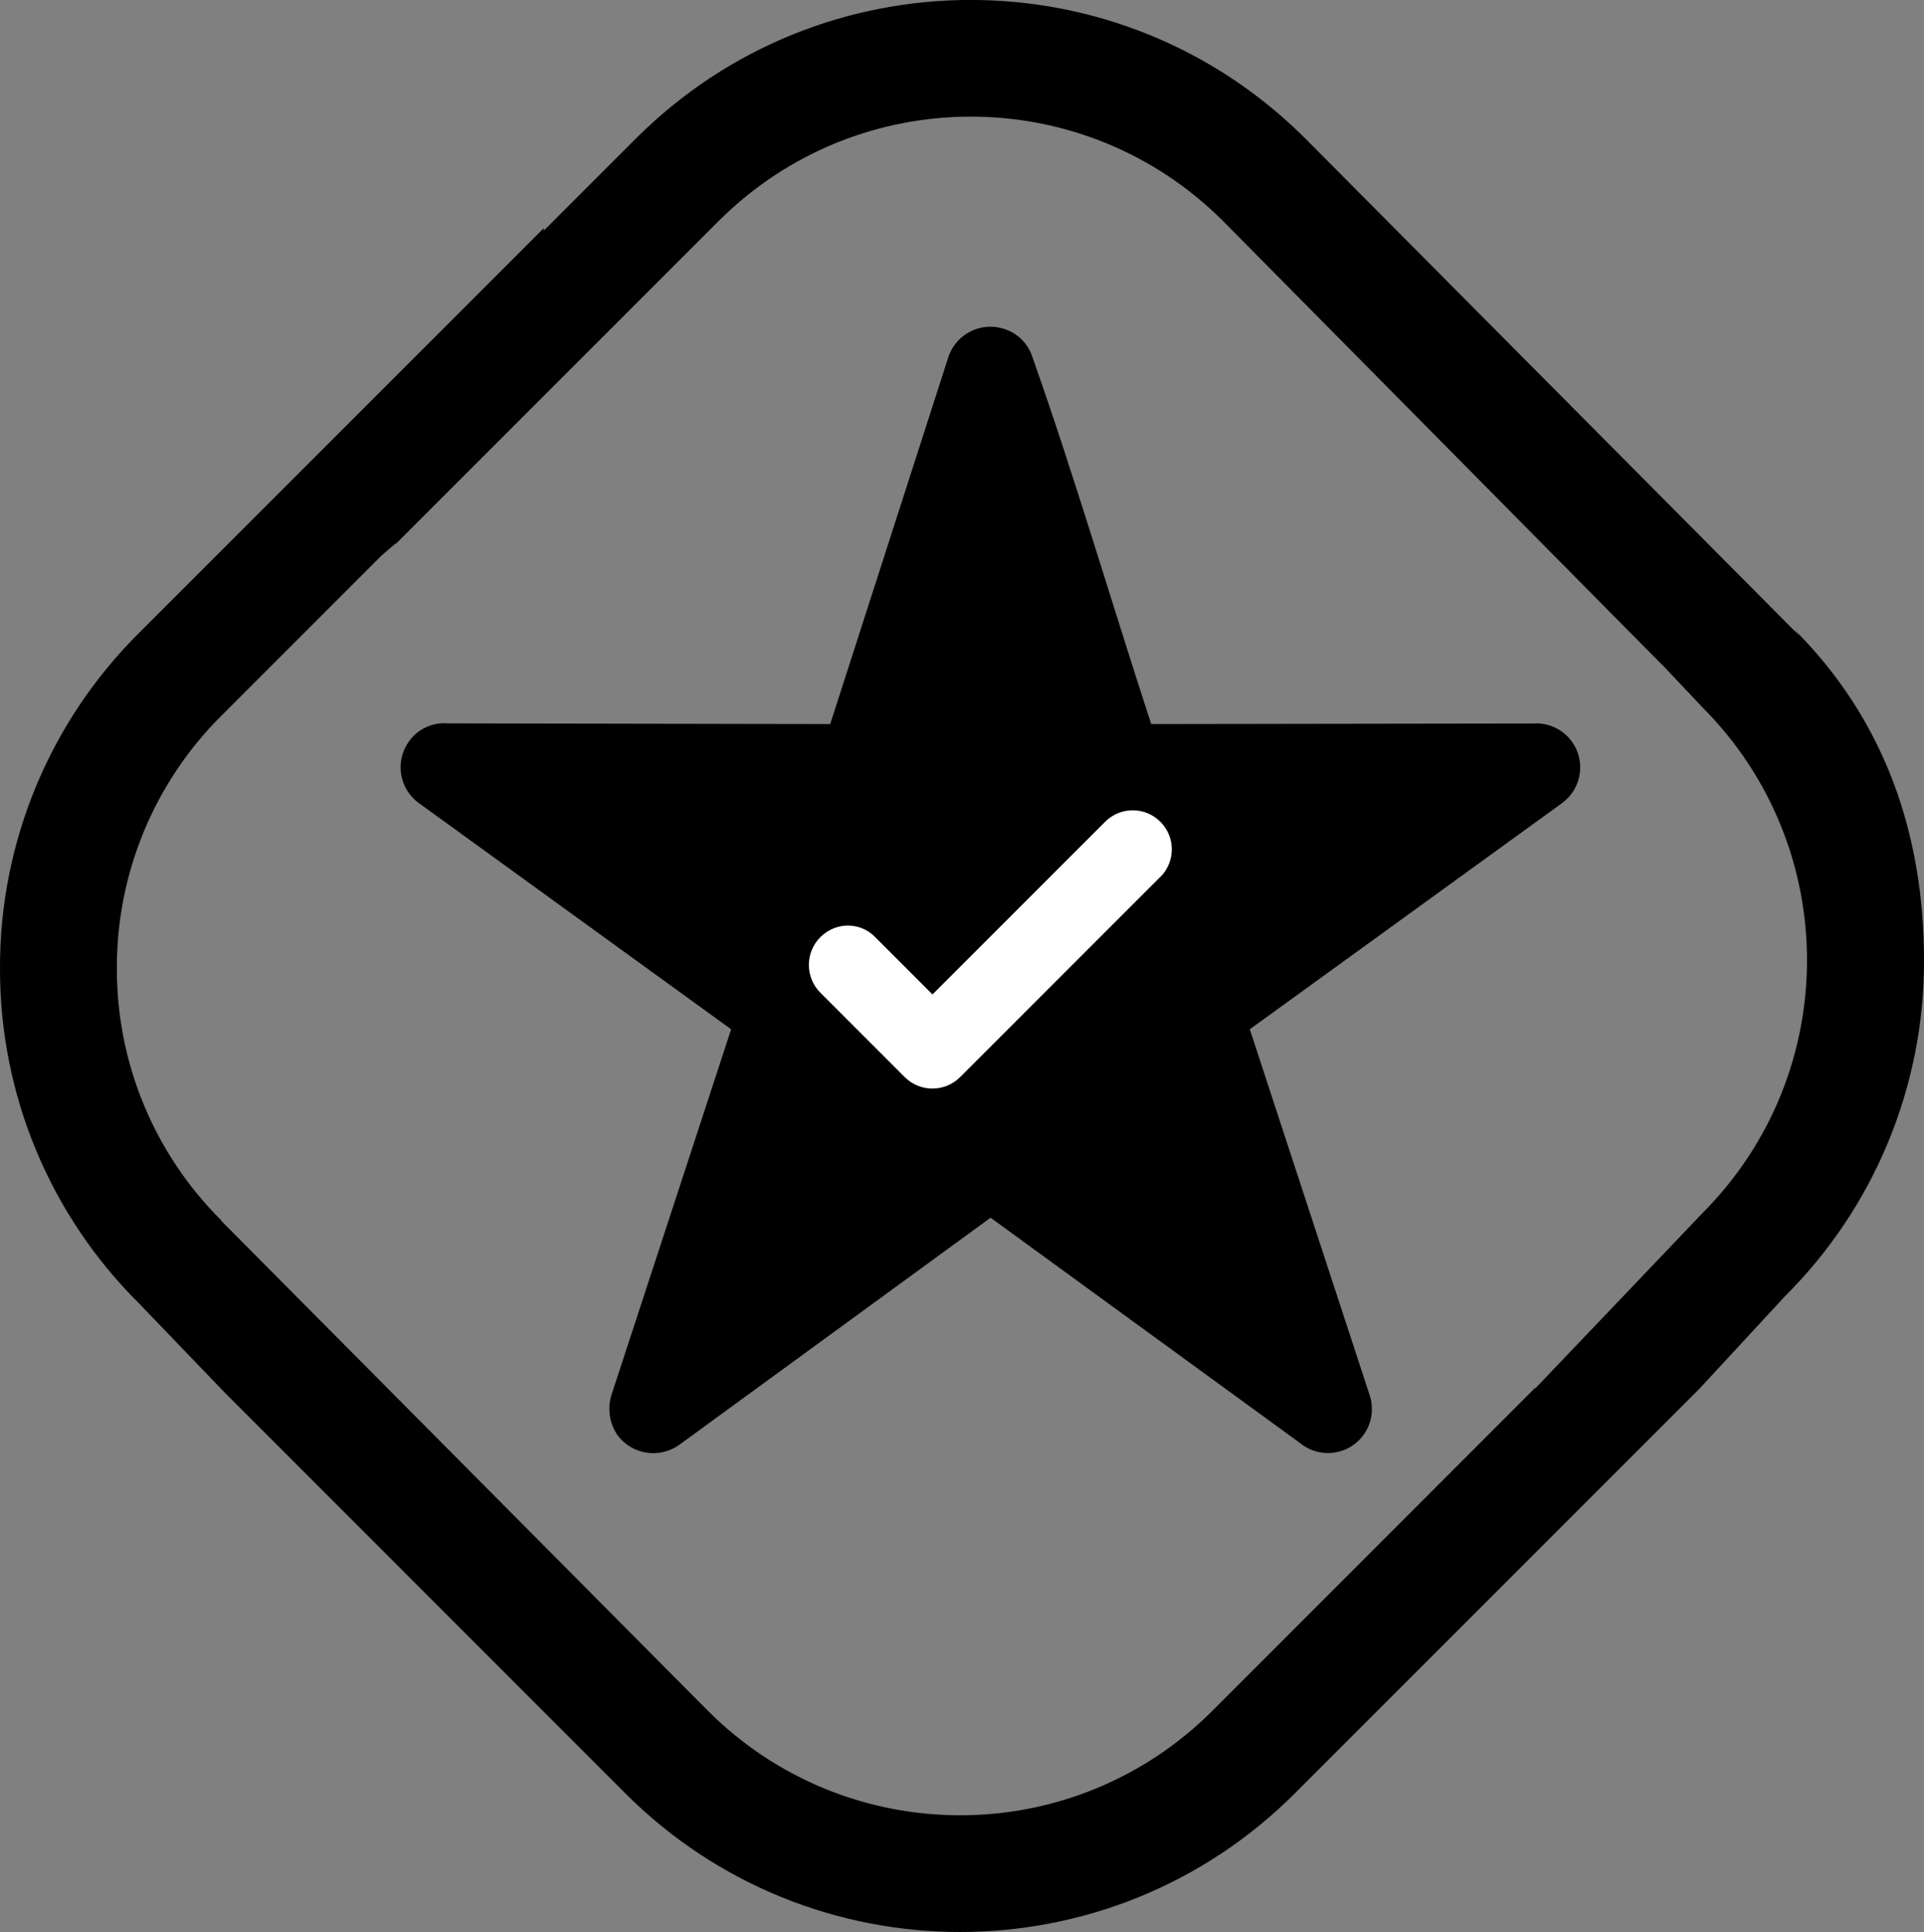
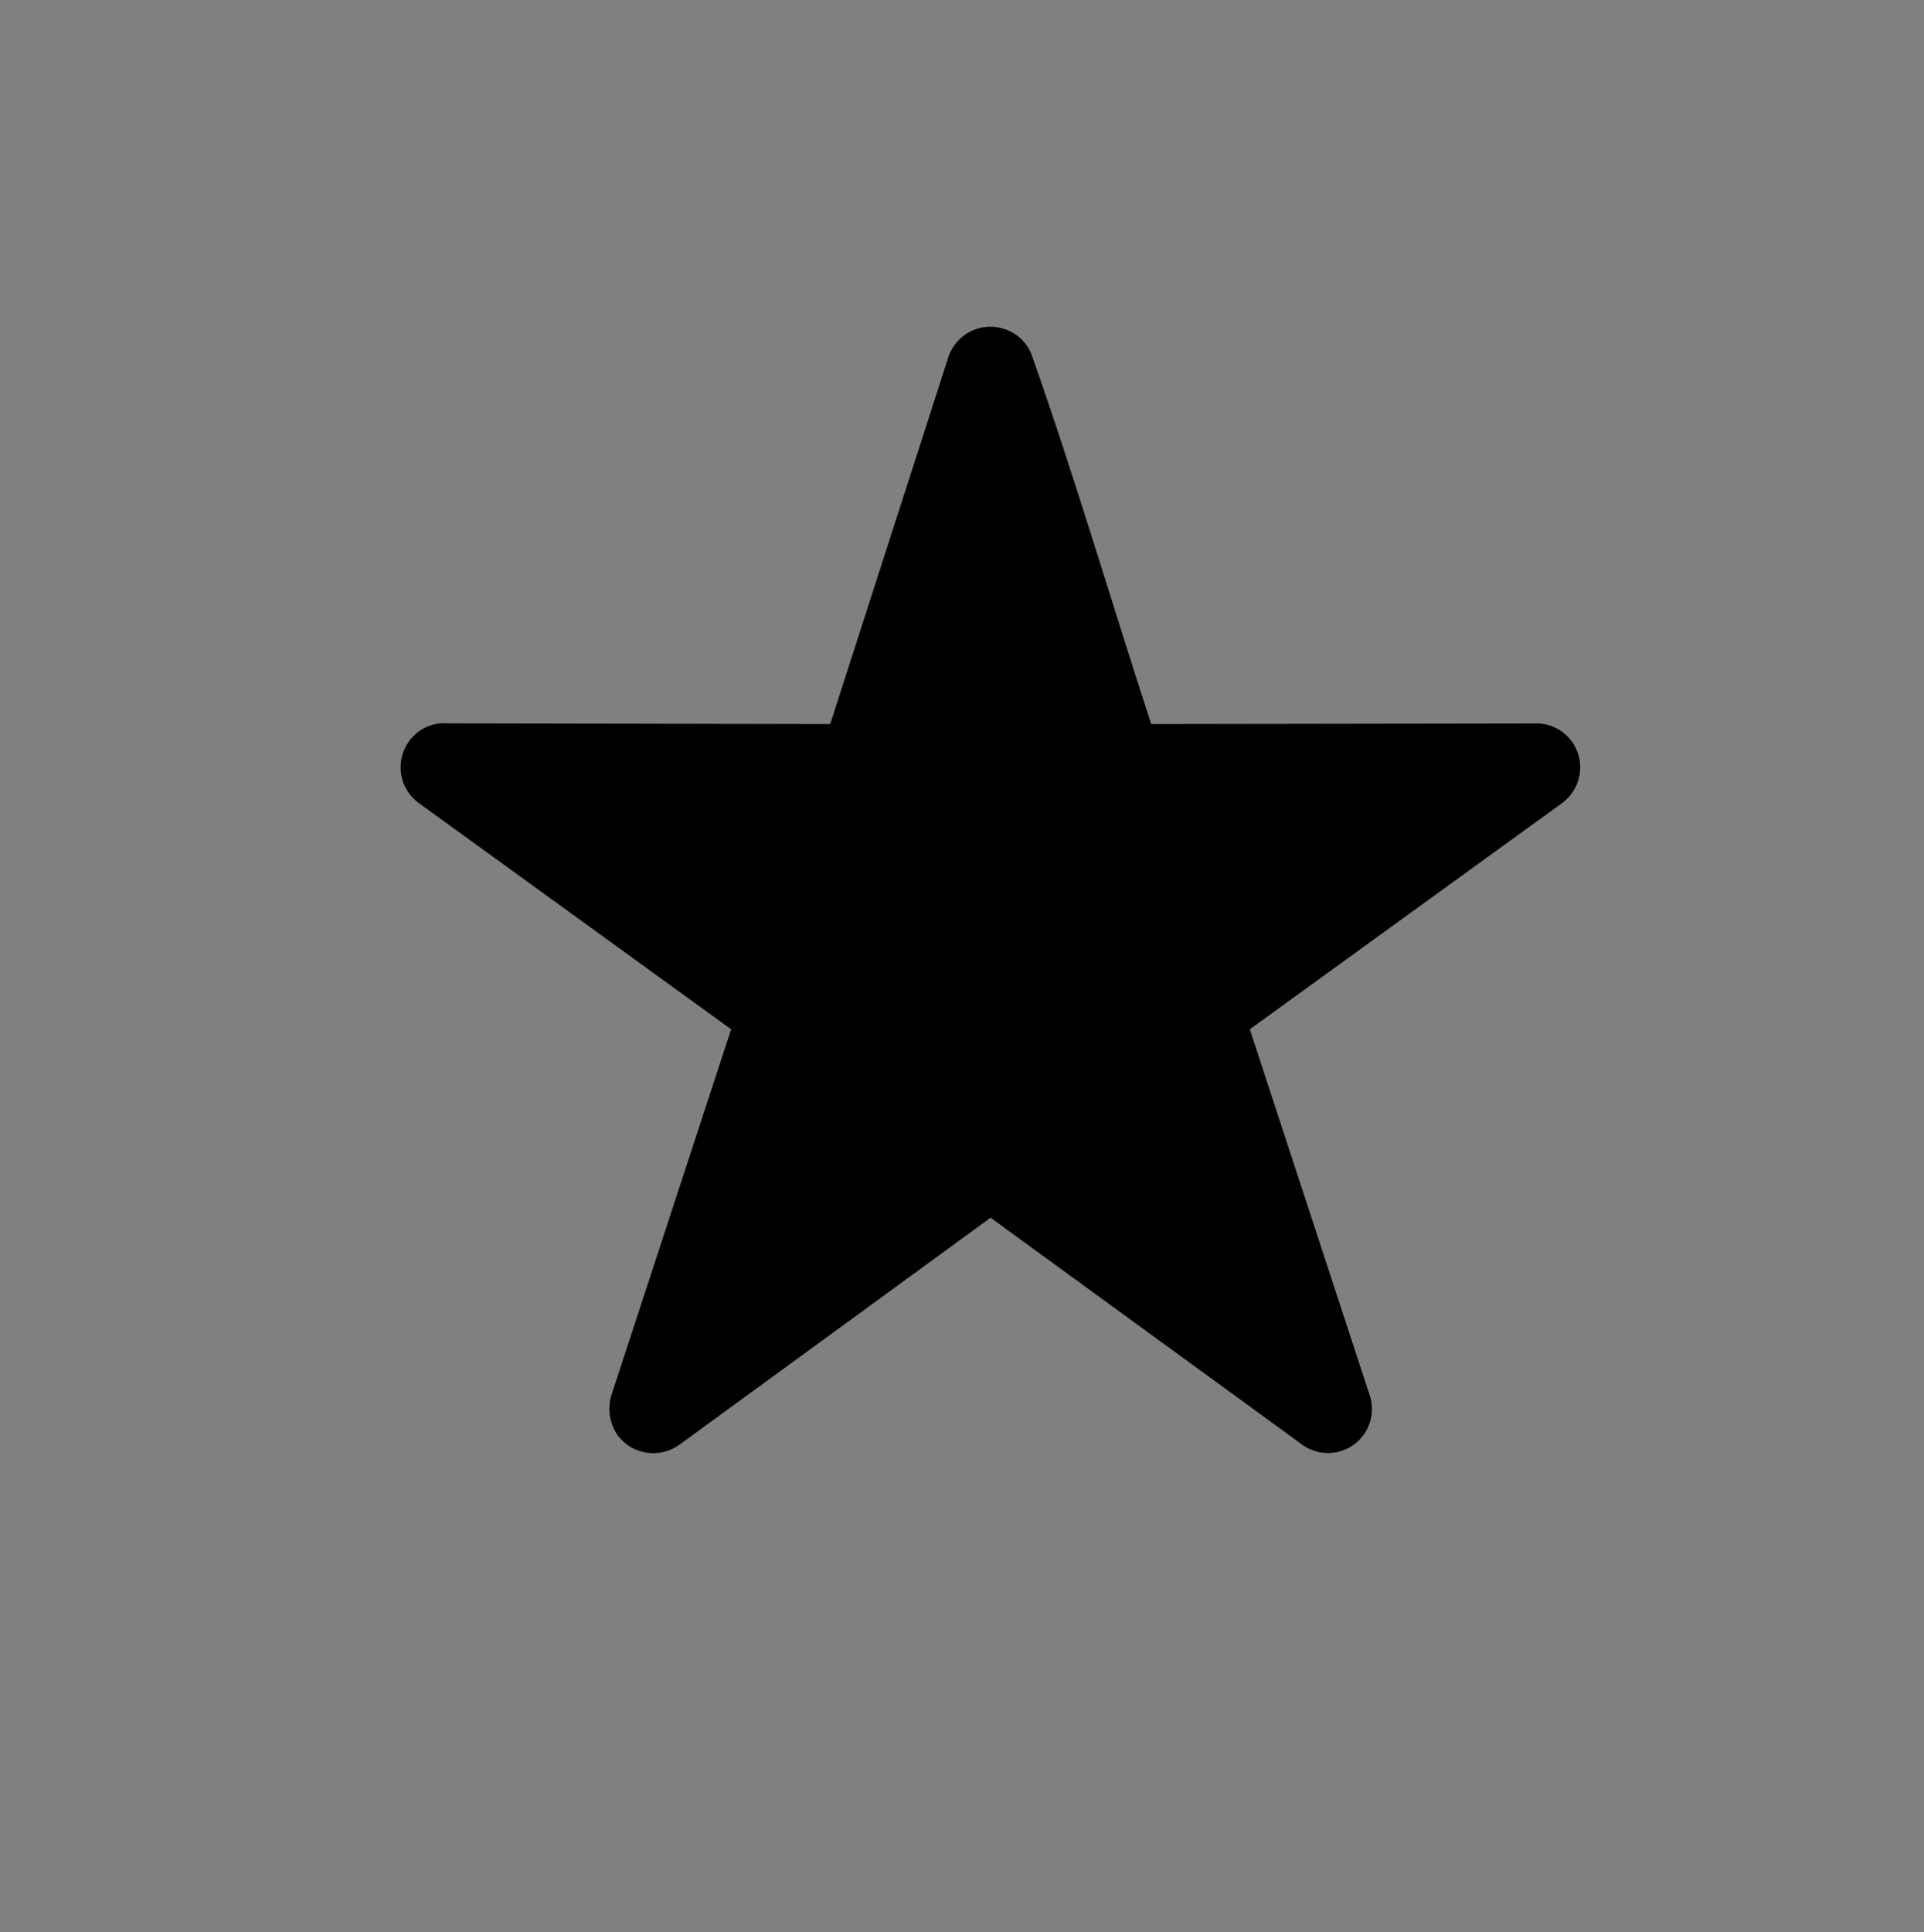
<svg xmlns="http://www.w3.org/2000/svg" id="Layer_1" version="1.1" viewBox="0 0 166.26 166.93">
  <rect x="0" y="0" width="166.26" height="166.93" fill="#808080" stroke="none" />
  <defs>
    <style> .st0 { fill: none; } .st1 { clip-path: url(#clippath-1); } .st2 { clip-path: url(#clippath-2); } .st3 { fill: #fff; } .st4 { clip-path: url(#clippath); } </style>
    <clipPath id="clippath">
-       <rect class="st0" width="166.26" height="166.93" />
-     </clipPath>
+       </clipPath>
    <clipPath id="clippath-1">
      <rect class="st0" x="34.6" y="28.24" width="101.95" height="97.33" />
    </clipPath>
    <clipPath id="clippath-2">
      <rect class="st0" x="69.89" y="70" width="31.36" height="24.06" />
    </clipPath>
  </defs>
  <g id="Group_283">
    <g id="Group_269">
      <g id="Group_232">
        <g class="st4">
          <g id="Group_231">
            <g id="Group_230">
-               <path id="Path_670" d="M155.08,54.43l.43.52L112.81,11.98c-15.98-15.98-41.89-15.98-57.87,0l-7.95,7.95v-.22L11.98,54.72C4.28,62.38-.03,72.8,0,83.65c-.03,10.86,4.28,21.28,11.98,28.93l7.45,7.75h0l34.6,34.61c15.98,15.98,41.89,15.98,57.87,0l35.01-35.01,7.32-7.92c7.73-7.68,12.06-18.14,12.03-29.04,0-10.97-3.43-20.79-11.18-28.55M147.08,104.85l-14.38,15.08h-.06l-27.87,27.88c-12.04,12.04-31.56,12.04-43.6,0l-42.05-42.33v-.04c-5.8-5.77-9.05-13.62-9.02-21.8-.02-8.18,3.23-16.03,9.03-21.8l13.84-13.84,1.2-1.03h.06l27.87-27.87c12.04-12.03,31.55-12.03,43.59,0l36.5,36.89h0s1.7,1.71,1.7,1.71l3.2,3.39c12.08,12.08,12.08,31.67,0,43.75" />
-             </g>
+               </g>
          </g>
        </g>
      </g>
      <g id="Group_268">
        <g id="Group_265">
          <g class="st1">
            <g id="Group_264">
              <path id="Path_688" d="M132.75,62.51l-33.27.05c-3.42-10.48-6.62-21.39-10.26-31.7-.37-1.16-1.28-2.07-2.44-2.44-2.01-.66-4.17.43-4.83,2.44l-10.21,31.7-33.05-.06c-1.32-.11-2.6.49-3.36,1.57-1.22,1.71-.84,4.09.87,5.32l26.98,19.54-10.36,31.65c-.34,1.16-.14,2.42.54,3.42,1.27,1.7,3.66,2.06,5.37.81l26.87-19.6,26.7,19.44c1.61,1.35,4.01,1.15,5.36-.46.84-1,1.11-2.36.71-3.61l-10.37-31.65,26.98-19.54c1.7-1.24,2.08-3.62.85-5.32-.71-.98-1.86-1.57-3.07-1.57" />
            </g>
          </g>
        </g>
        <g id="Group_267">
          <g class="st2">
            <g id="Group_266">
-               <path id="Path_689" class="st3" d="M100.27,75.76l-17.31,17.31c-1.32,1.31-3.45,1.31-4.77,0h0l-7.29-7.29c-1.33-1.32-1.34-3.48-.01-4.81.35-.35.77-.62,1.23-.79,1.22-.46,2.6-.15,3.51.79l.04.04,4.91,4.91,14.92-14.92c1.32-1.32,3.45-1.32,4.77,0,1.32,1.32,1.32,3.45,0,4.77" />
-             </g>
+               </g>
          </g>
        </g>
      </g>
    </g>
  </g>
</svg>